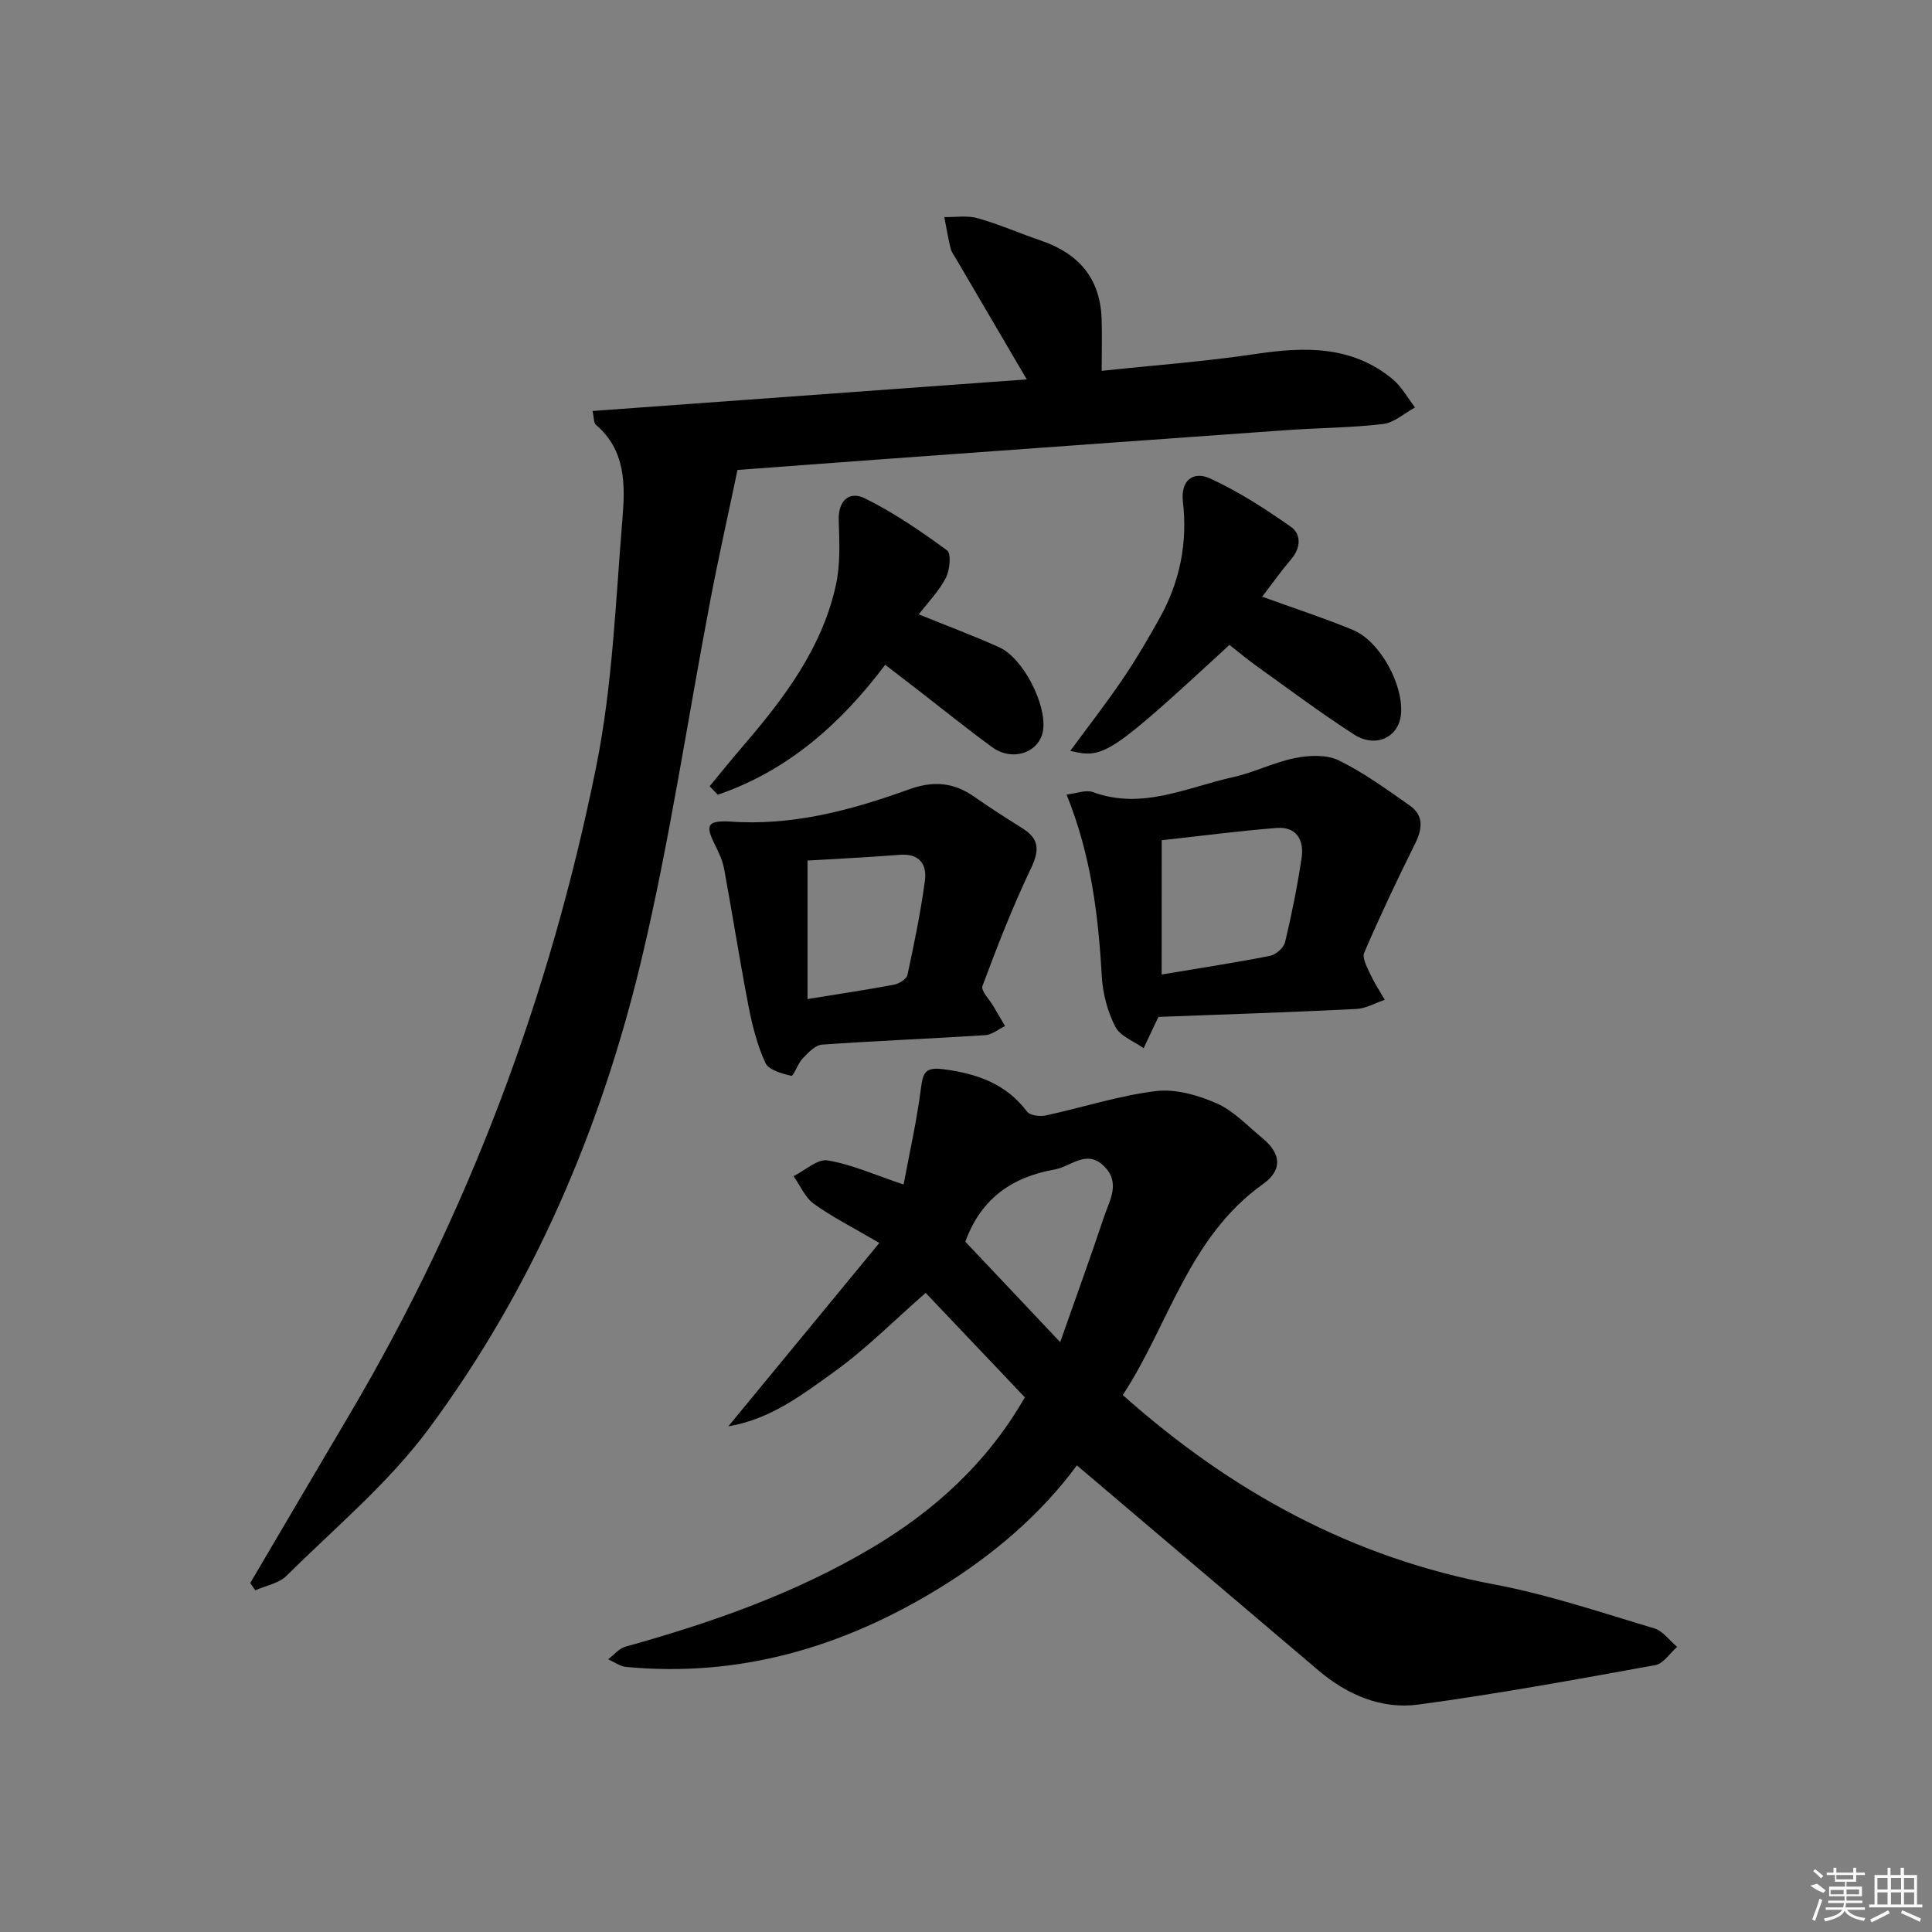
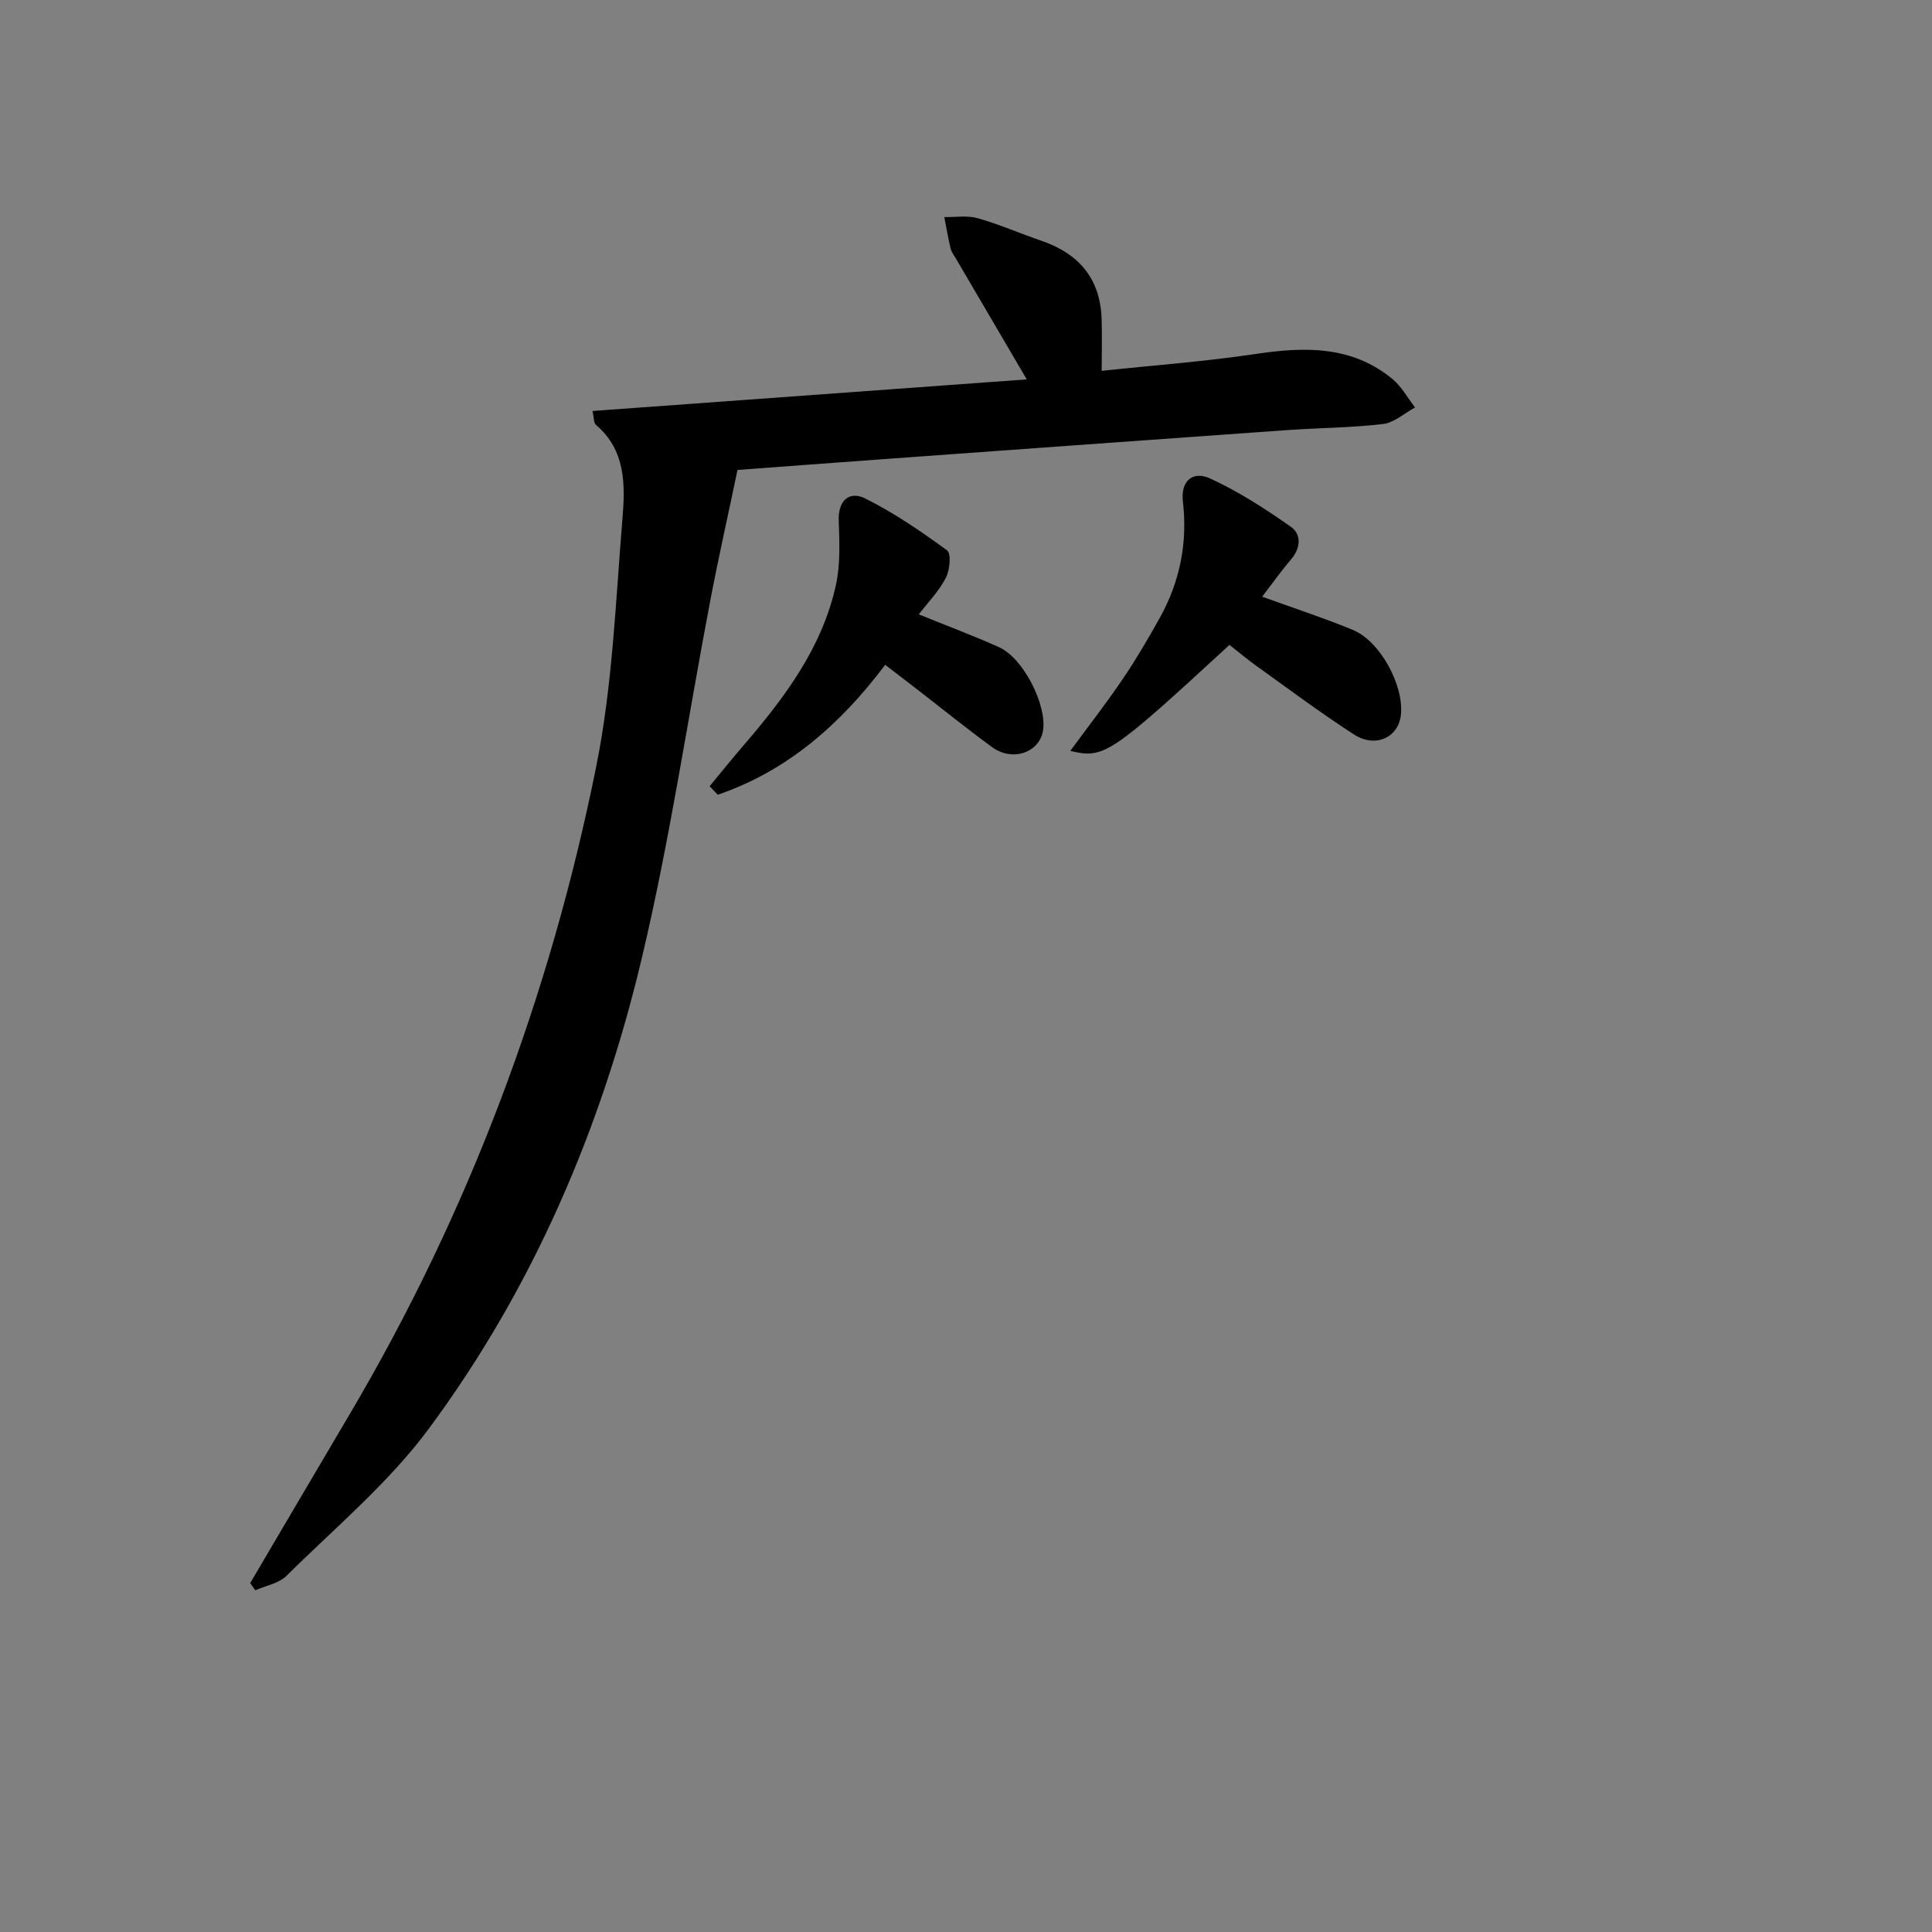
<svg xmlns="http://www.w3.org/2000/svg" enable-background="new 0 0 400 400" viewBox="0 0 400 400">
  <rect x="0" y="0" width="400" height="400" fill="#808080" stroke="none" />
-   <path d="m232.46 288.83c22.66 20.17 47.67 33.71 76.96 39.22 11.2 2.11 22.11 5.82 33.07 9.08 1.8.54 3.17 2.52 4.74 3.84-1.5 1.31-2.84 3.48-4.53 3.78-16.3 2.95-32.61 5.95-49.02 8.16-7.65 1.03-14.72-1.99-20.69-7.05-16.61-14.08-33.19-28.17-50.03-42.47-7.36 10.01-17.29 18.58-28.71 25.56-19.88 12.14-41.19 18.38-64.61 16.17-1.28-.12-2.49-1.04-3.73-1.59 1.19-.89 2.25-2.23 3.58-2.6 17.83-4.96 35.21-11.04 51.2-20.57 12.91-7.7 23.75-17.55 31.49-31.06-7.04-7.42-13.99-14.74-20.53-21.62-6.55 5.72-12.39 11.65-19.06 16.42-6.46 4.63-12.97 9.7-21.8 11.21 10.5-12.76 20.58-24.99 31.27-37.97-5.42-3.18-9.7-5.33-13.54-8.09-1.84-1.32-2.84-3.79-4.22-5.74 2.36-1.17 4.93-3.61 7.04-3.26 4.97.82 9.71 2.97 15.74 4.99 1.2-6.45 2.72-13.13 3.59-19.9.43-3.35.92-4.47 4.78-3.95 6.92.92 12.83 2.99 17.19 8.76.61.81 2.67 1.05 3.89.79 7.61-1.64 15.09-4.1 22.77-5.04 4.08-.5 8.75.84 12.62 2.55 3.54 1.56 6.41 4.69 9.49 7.23 3.85 3.18 4.14 6.57.09 9.46-15.43 11-19.52 29.18-29.04 43.69zm-32.6-31.75c6.09 6.44 12.39 13.12 19.64 20.79 3.28-9.34 6.28-17.55 9.04-25.84 1.15-3.47 3.58-7.16-.02-10.64-3.6-3.49-6.81.15-10.16.74-8.69 1.53-15.23 5.92-18.5 14.95z" />
  <path d="m122.68 85.09c30.1-2.19 59.84-4.36 89.9-6.54-5.12-8.74-9.87-16.82-14.61-24.92-.42-.72-.97-1.42-1.16-2.2-.52-2.14-.88-4.33-1.3-6.49 2.32.05 4.77-.38 6.93.24 4.46 1.27 8.75 3.15 13.15 4.66 7.68 2.63 12.16 7.73 12.48 16.03.13 3.46.02 6.93.02 10.91 10.88-1.16 21.43-1.93 31.85-3.49 10.17-1.52 19.91-1.77 28.35 5.18 1.89 1.56 3.14 3.9 4.68 5.89-2.21 1.19-4.32 3.16-6.64 3.43-6.59.78-13.27.79-19.9 1.26-27.52 1.95-55.04 3.95-82.55 5.94-10.75.78-21.51 1.59-31.19 2.31-1.95 9.34-3.92 18.07-5.6 26.86-4.73 24.76-8.4 49.76-14.22 74.26-8.37 35.19-22.5 68.25-44.12 97.42-8.33 11.24-19.41 20.48-29.44 30.42-1.58 1.57-4.27 2.02-6.45 2.99-.35-.5-.71-.99-1.06-1.49 6.88-11.68 13.75-23.37 20.65-35.05 24.64-41.74 41.42-86.57 50.98-133.95 3.4-16.85 4.03-34.28 5.45-51.49.57-6.88.67-14.09-5.5-19.31-.48-.42-.39-1.5-.7-2.87z" />
-   <path d="m239.85 210.54c-.13.26-.35.69-.56 1.14-.84 1.78-1.67 3.56-2.51 5.34-2.02-1.45-4.87-2.48-5.87-4.45-1.61-3.15-2.6-6.9-2.8-10.45-.71-12.64-2.22-25.08-7.29-37.62 2.07-.23 4-1.03 5.43-.51 10.23 3.77 19.5-.99 29.03-3.09 4.36-.96 8.47-3.08 12.83-3.95 2.91-.58 6.52-.76 9.04.47 5.19 2.53 9.94 6.01 14.7 9.34 2.99 2.09 2.65 4.87 1.11 7.96-3.69 7.42-7.24 14.91-10.51 22.51-.49 1.13.63 3.1 1.3 4.55.83 1.81 1.96 3.49 2.96 5.22-1.98.66-3.93 1.81-5.93 1.9-13.58.68-27.18 1.12-40.93 1.64zm.66-8.78c7.82-1.31 15.16-2.43 22.44-3.86 1.21-.24 2.83-1.67 3.11-2.82 1.38-5.78 2.55-11.62 3.43-17.49.54-3.65-1.07-6.49-5.17-6.17-7.86.62-15.69 1.65-23.8 2.54-.01 9.21-.01 18.12-.01 27.8z" />
-   <path d="m150.96 170.08c12.96.98 25.23-2.31 37.21-6.64 5.08-1.84 9.27-1.48 13.56 1.53 3.26 2.29 6.62 4.43 9.99 6.54 3.57 2.24 3.46 4.66 1.69 8.36-3.77 7.88-6.94 16.06-10 24.26-.37.99 1.45 2.81 2.28 4.23.79 1.36 1.59 2.72 2.39 4.07-1.37.66-2.7 1.8-4.11 1.89-11.26.73-22.54 1.16-33.79 1.96-1.42.1-2.88 1.7-4.02 2.89-1.01 1.05-1.87 3.68-2.32 3.57-1.95-.46-4.7-1.21-5.37-2.67-1.7-3.7-2.73-7.78-3.51-11.81-1.82-9.41-3.29-18.9-5.03-28.33-.32-1.76-1.13-3.46-1.93-5.08-2.03-4.03-1.52-4.94 2.96-4.77zm16.23 36.76c6.48-1.05 12.2-1.9 17.89-2.97 1.05-.2 2.6-1.15 2.79-1.99 1.4-6.46 2.73-12.95 3.62-19.5.46-3.4-1.1-5.72-5.2-5.4-6.41.51-12.84.81-19.1 1.19z" />
  <path d="m261.32 123.54c6.43 2.33 12.68 4.37 18.74 6.86 5.65 2.31 10.6 11.42 9.99 17.54-.47 4.72-5.24 7.01-9.71 4.13-6.84-4.41-13.36-9.29-19.98-14.03-2.01-1.43-3.9-3.02-5.81-4.52-24.73 22.78-25.98 23.62-32.96 21.94 3.7-5.03 7.43-9.82 10.83-14.83 2.79-4.11 5.31-8.42 7.73-12.76 4.14-7.46 5.75-15.5 4.76-23.98-.53-4.57 2.26-6.37 5.58-4.85 5.9 2.7 11.46 6.29 16.79 10.04 2.12 1.49 2.08 4.29.09 6.64-2.14 2.52-4.05 5.21-6.05 7.82z" />
  <path d="m190.22 127.2c5.77 2.34 11.3 4.4 16.67 6.82 4.95 2.23 9.84 11.85 9.07 17.15-.68 4.63-6.33 6.62-10.57 3.51-5.23-3.83-10.28-7.91-15.41-11.88-2.09-1.62-4.2-3.23-6.71-5.16-9.26 12.31-20.27 21.99-34.67 26.9-.56-.59-1.12-1.18-1.68-1.76 2.32-2.8 4.59-5.63 6.96-8.38 8.51-9.89 16.33-20.25 19.19-33.29.94-4.29.73-8.9.58-13.36-.14-4.22 2.26-6.13 5.43-4.57 5.99 2.97 11.59 6.81 17 10.77.89.65.58 4.07-.24 5.66-1.41 2.75-3.67 5.06-5.62 7.59z" />
  <g fill="#fafafa">
-     <path d="m374.8 390.4 1.4-.4c.7.5 1.3 1 1.8 1.4l-.5.5c-1.5-.6-2.1-1.1-2.7-1.5zm1 7.3-.6-.3c.5-1.4 1.1-2.8 1.5-4.3.2.1.4.2.6.3-.5 1.3-1 2.8-1.5 4.3zm-.4-10.3.4-.4c.4.3 1 .8 1.7 1.4l-.5.5c-.4-.5-1-1-1.6-1.5zm2.5.3h1.7v-1h.6v1h3.5v-1h.6v1h1.8v.5h-1.8v1.4h-2v1h3.2v2h-3.2v.9h3.3v.5h-3.4c0 .3-.1.6-.1.9h4v.5h-3.7c.7.9 1.9 1.5 3.8 1.7-.1.2-.2.4-.3.6-2.1-.4-3.5-1.1-4-2.1-.4 1-1.8 1.7-4 2.2-.1-.2-.2-.4-.3-.6 2.1-.4 3.4-1 3.8-1.8h-3.4v-.5h3.6c.1-.3.1-.6.2-.9h-3.3v-.5h3.4c0-.3 0-.6 0-.9h-3.2v-2h3.3v-1h-2.1v-1.4h-1.7v-.5zm1.1 3.5v1h2.7c0-.3 0-.4 0-.4 0-.1 0-.2 0-.2 0-.1 0-.2 0-.3h-2.7zm1.2-3v.9h3.5v-.9zm4.7 3h-2.6v.6.4h2.6z" />
-     <path d="m393.6 386.7h.6v1.5h2.7v6.1h1.1v.6h-11v-.6h1.1v-6.1h2.7v-1.5h.6v1.5h2.1v-1.5zm-2.7 8.8.4.6c-1.2.6-2.5 1.3-3.8 1.9-.1-.2-.2-.4-.3-.6 1.2-.6 2.5-1.2 3.7-1.9zm-2.2-6.7v2.4h2.1v-2.4zm0 3v2.5h2.1v-2.5zm2.8-3v2.4h2.1v-2.4zm0 3v2.5h2.1v-2.5zm6 6.1c-1.4-.7-2.7-1.3-3.9-1.8l.2-.6c1.5.6 2.7 1.2 3.9 1.7zm-1.2-9.1h-2.1v2.4h2.1zm-2.1 3v2.5h2.1v-2.5z" />
-   </g>
+     </g>
</svg>